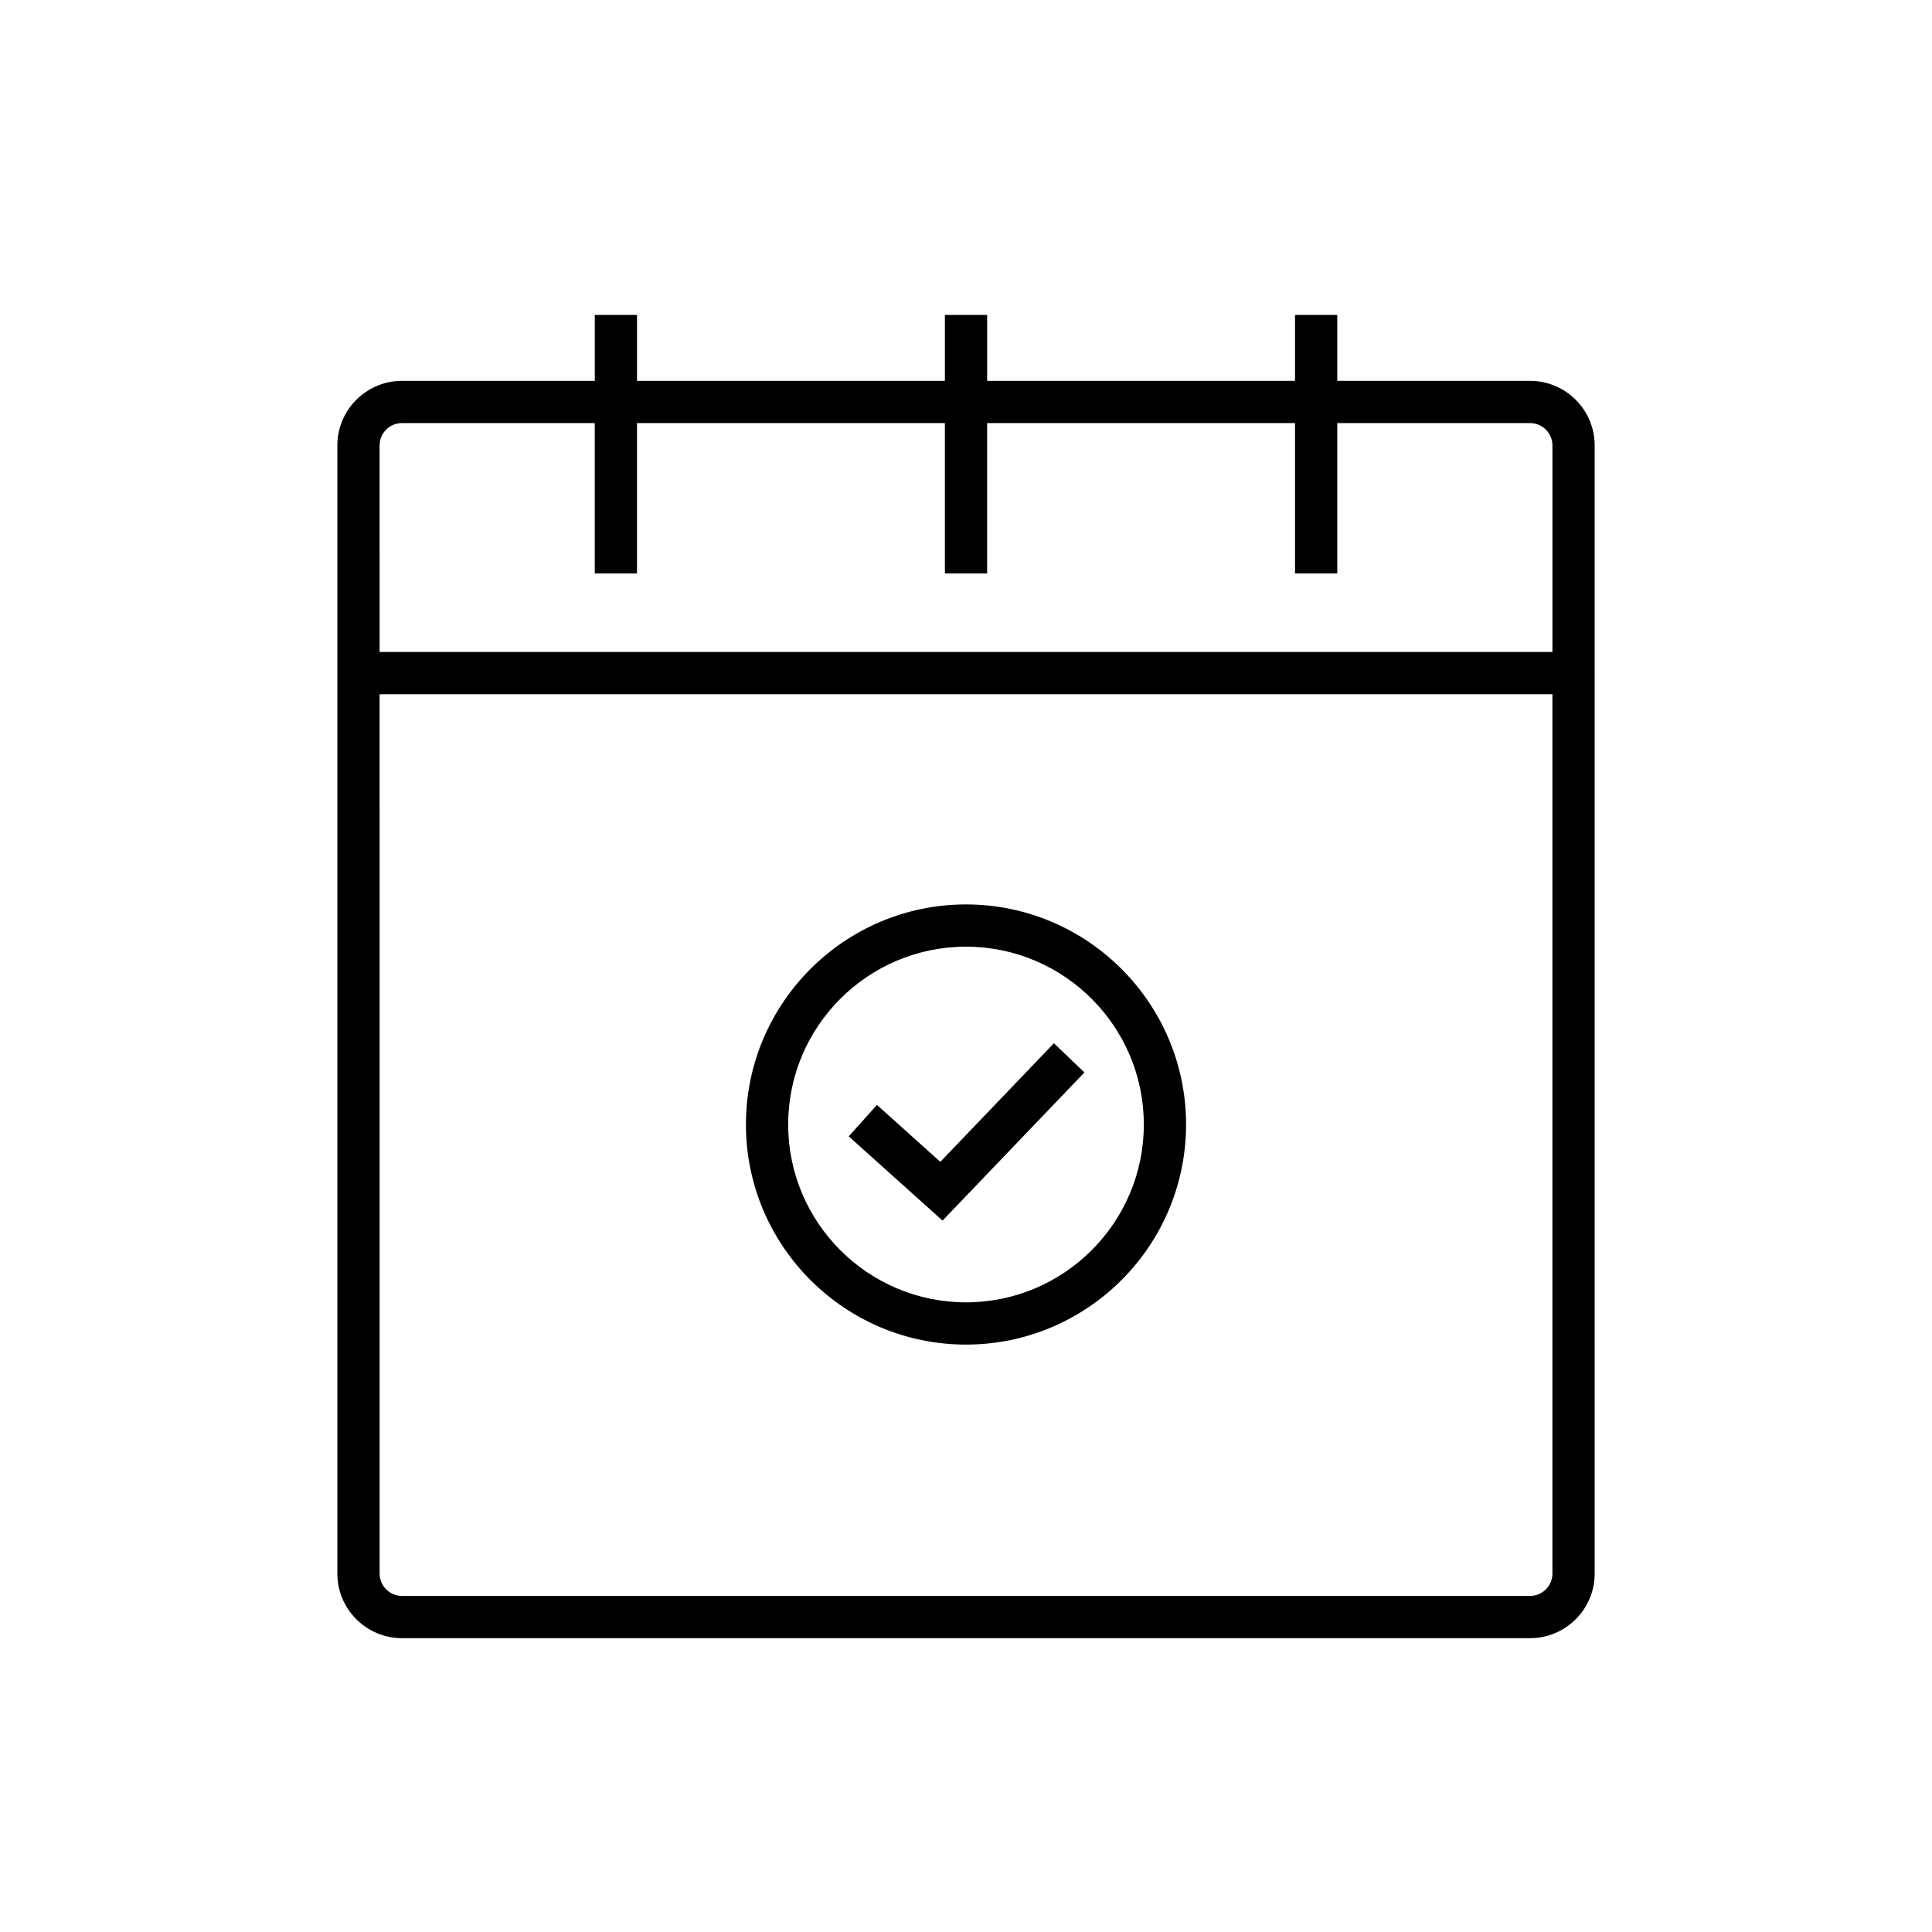
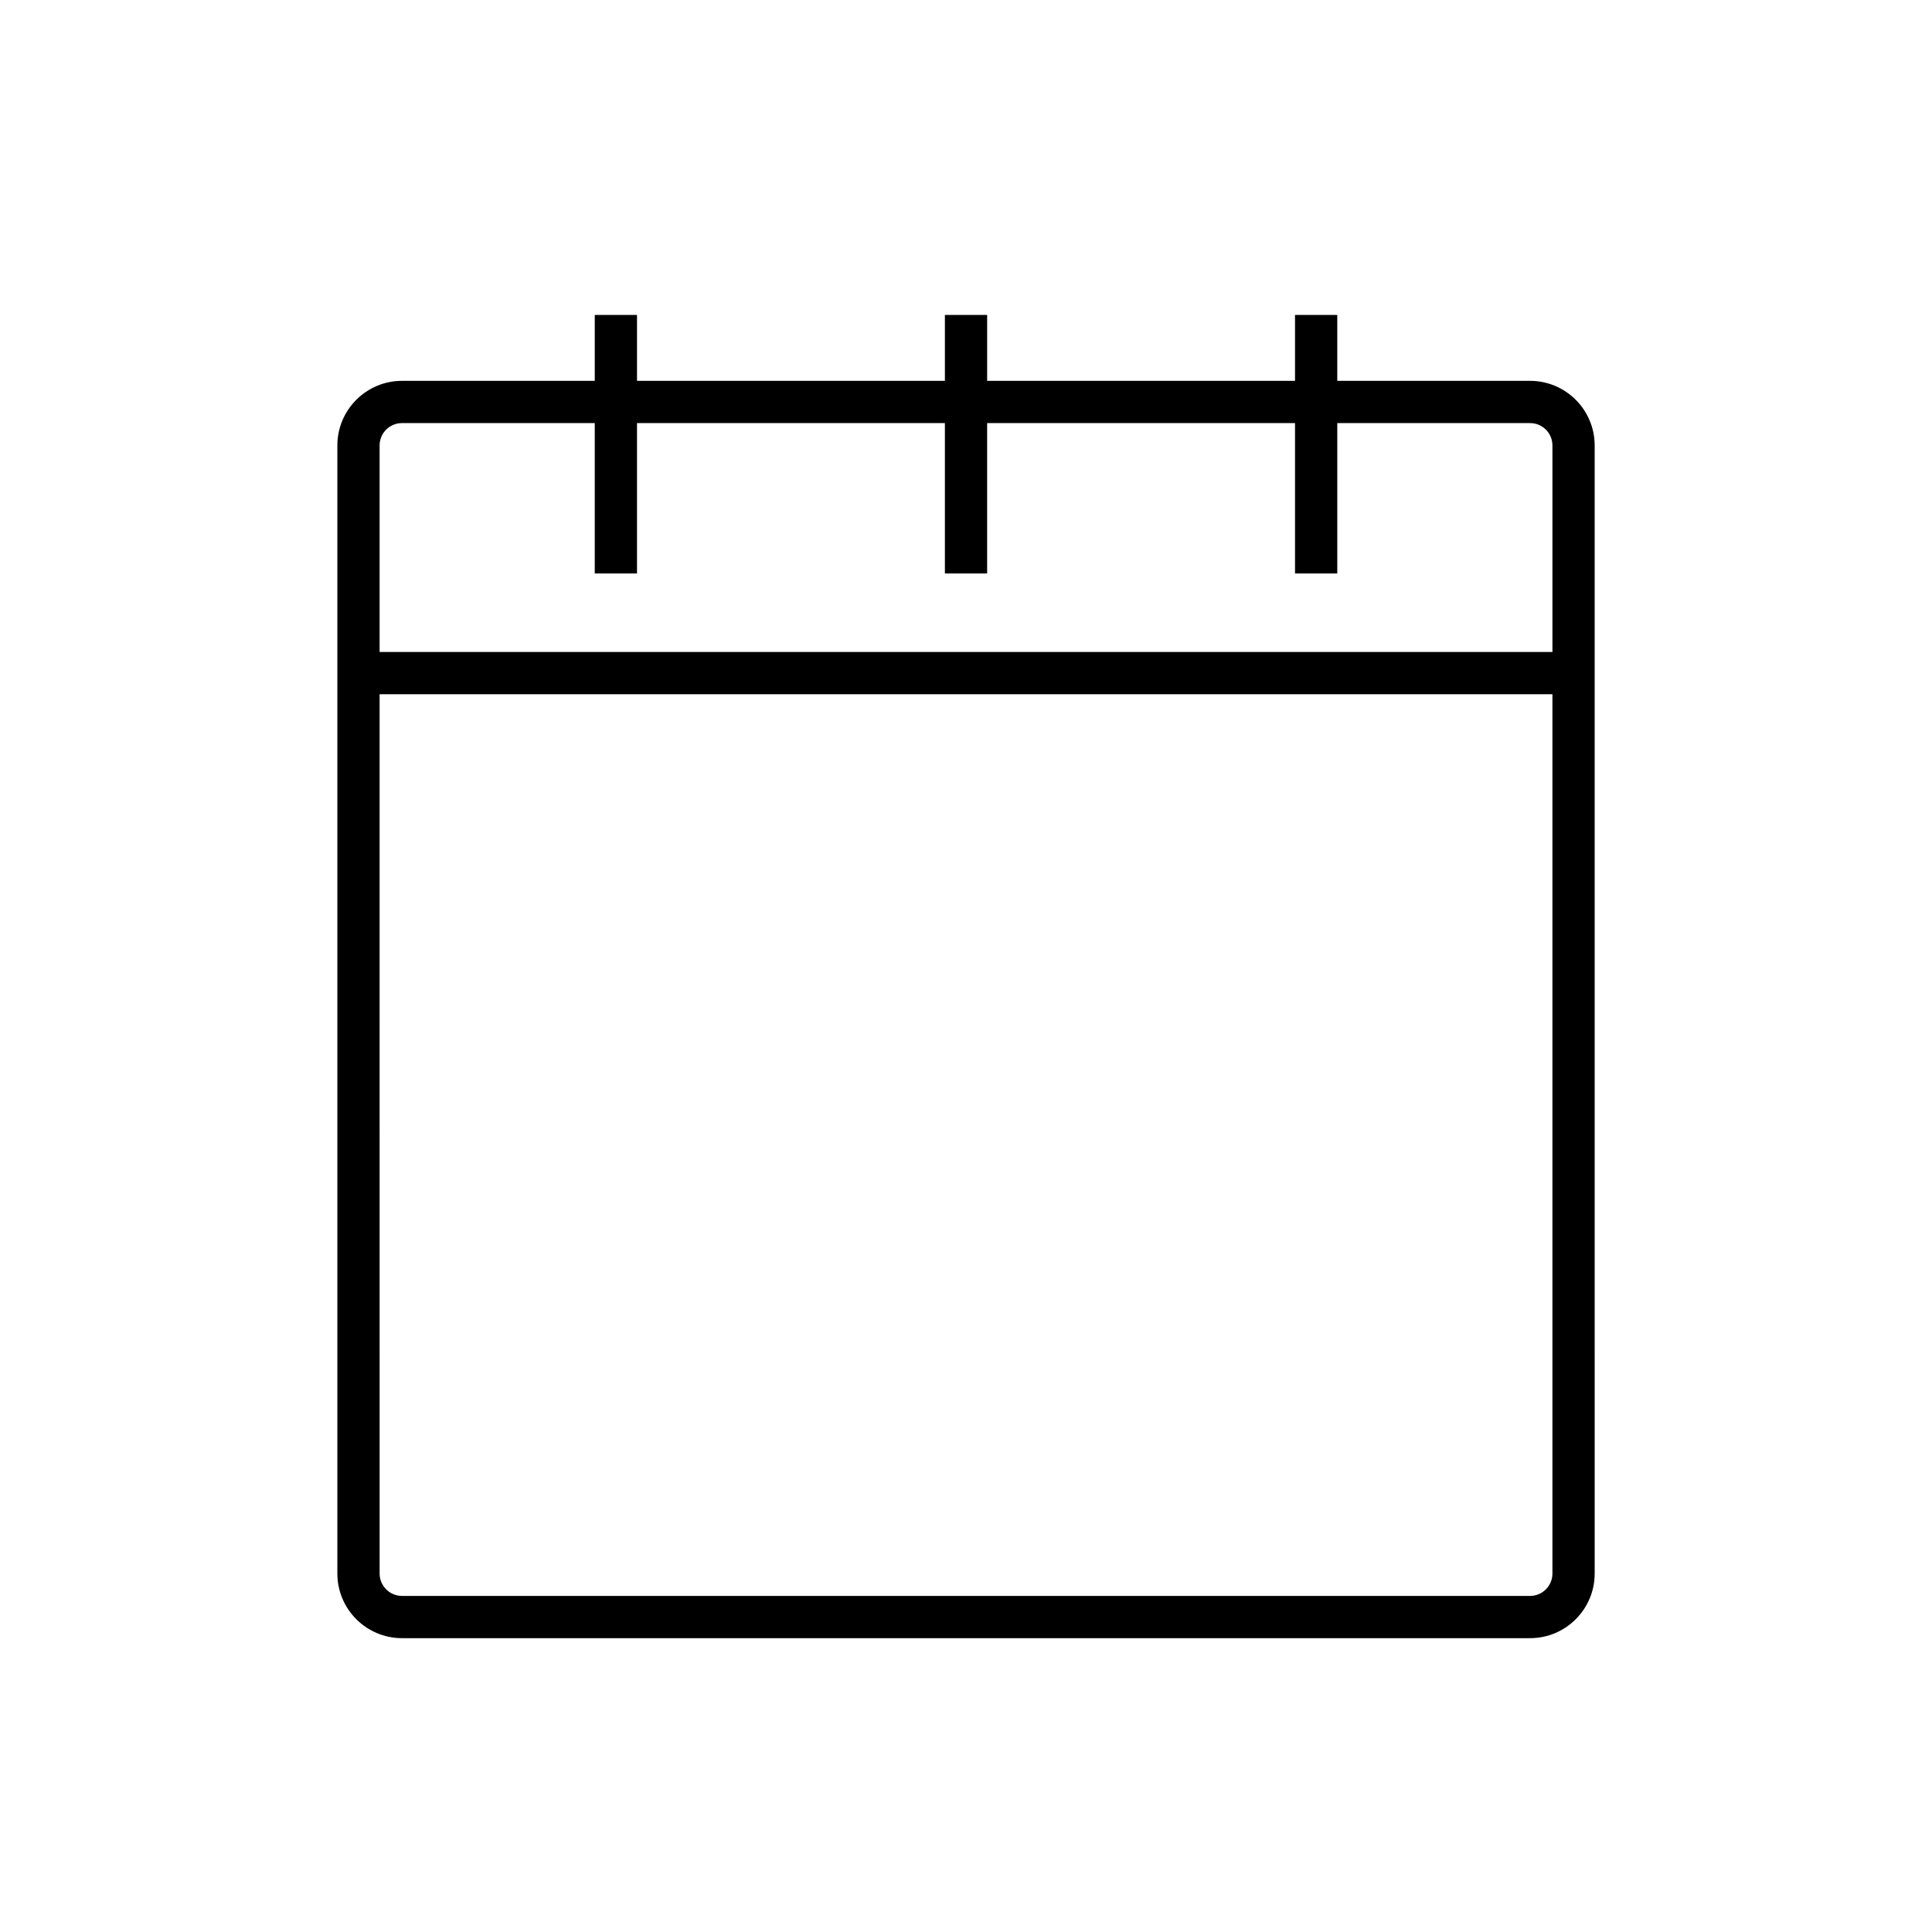
<svg xmlns="http://www.w3.org/2000/svg" fill="#000000" width="800px" height="800px" version="1.1" viewBox="144 144 512 512">
  <g>
    <path d="m250.52 578.13h298.97c9.438 0 17.117-7.68 17.117-17.117l-0.004-298.97c0-9.434-7.68-17.113-17.117-17.113h-51.098v-17.465h-11.195v17.465h-81.59v-17.465h-11.195v17.465h-81.594v-17.465h-11.195v17.465h-51.098c-9.438 0-17.117 7.68-17.117 17.113v298.97c0 9.438 7.68 17.117 17.117 17.117zm-5.922-316.09c0-3.262 2.656-5.918 5.922-5.918h51.098v39.852h11.195v-39.852h81.594v39.852h11.195v-39.852h81.594v39.852h11.195v-39.852h51.098c3.262 0 5.922 2.652 5.922 5.918v54.746h-310.81zm0 65.941h310.81v233.03c0 3.262-2.656 5.922-5.922 5.922h-298.96c-3.262 0-5.922-2.656-5.922-5.922z" />
-     <path d="m400 500.33c32.156 0 58.32-26.164 58.32-58.324 0-32.156-26.164-58.32-58.32-58.32s-58.32 26.164-58.32 58.32c-0.004 32.16 26.16 58.324 58.32 58.324zm0-105.45c25.984 0 47.125 21.141 47.125 47.125 0 25.984-21.141 47.129-47.125 47.129s-47.125-21.141-47.125-47.129c-0.004-25.988 21.137-47.125 47.125-47.125z" />
-     <path d="m431.38 428.21-8.086-7.742-30.098 31.43-16.797-15.082-7.477 8.332 24.863 22.324z" />
  </g>
</svg>